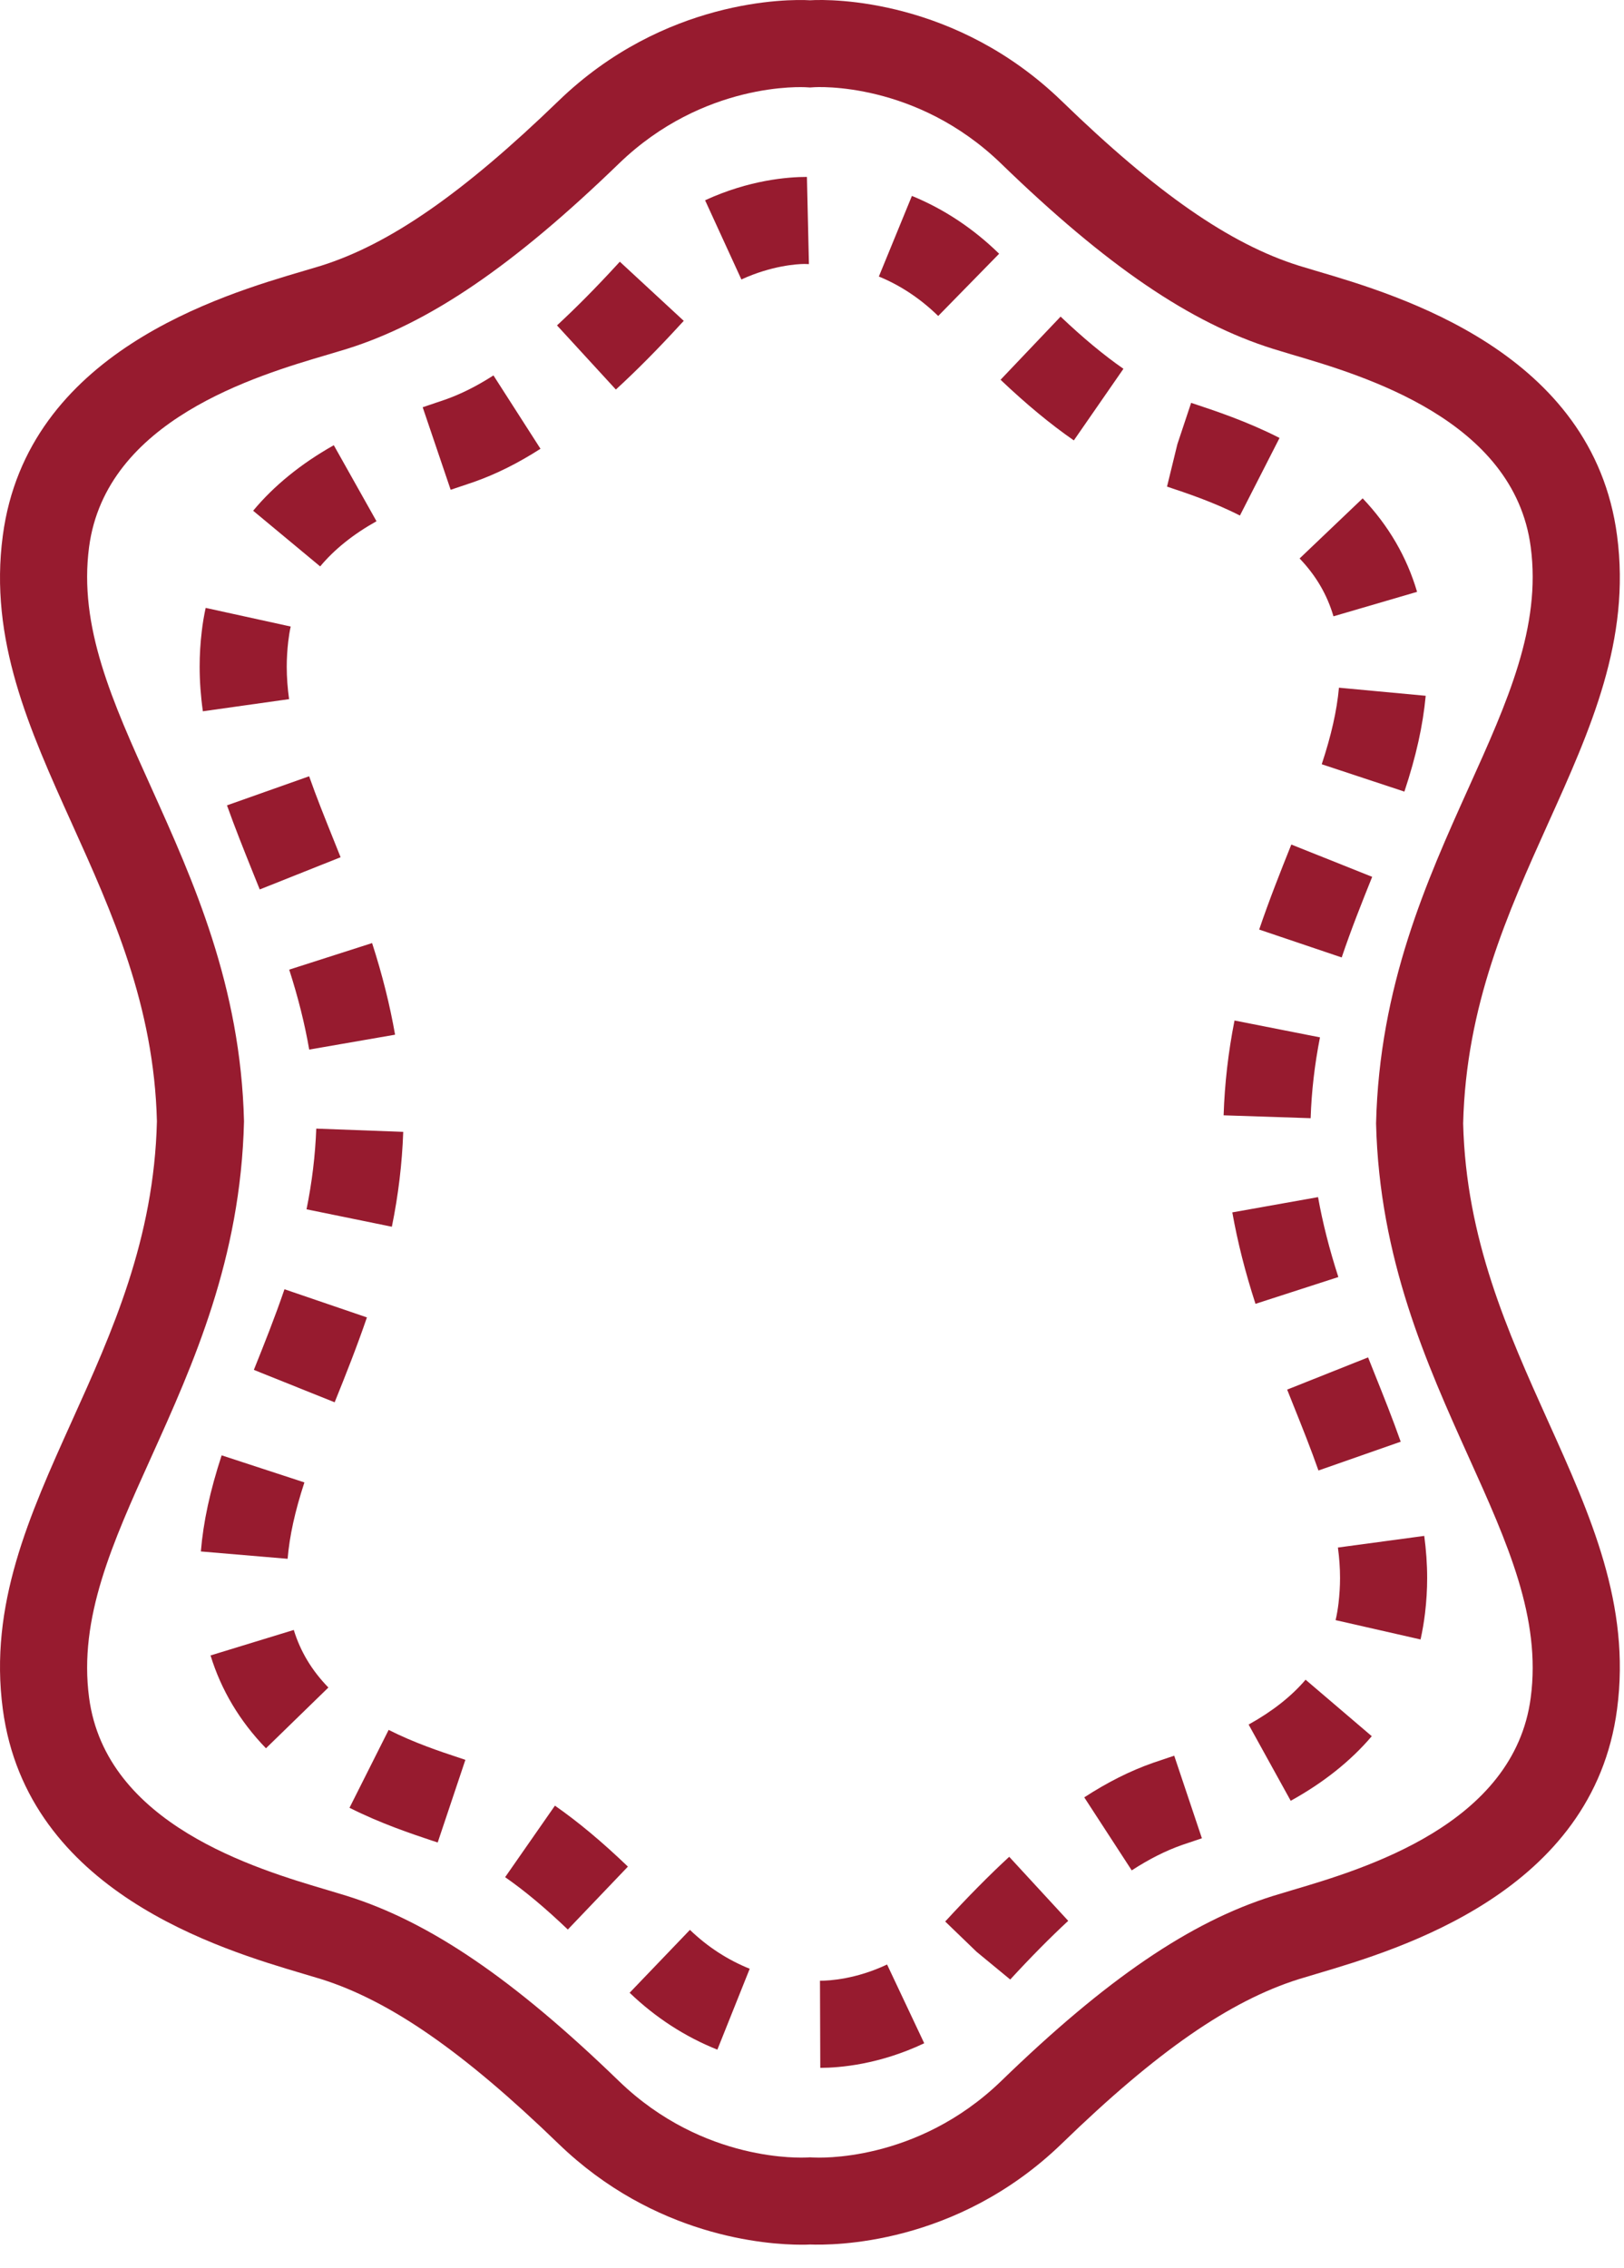
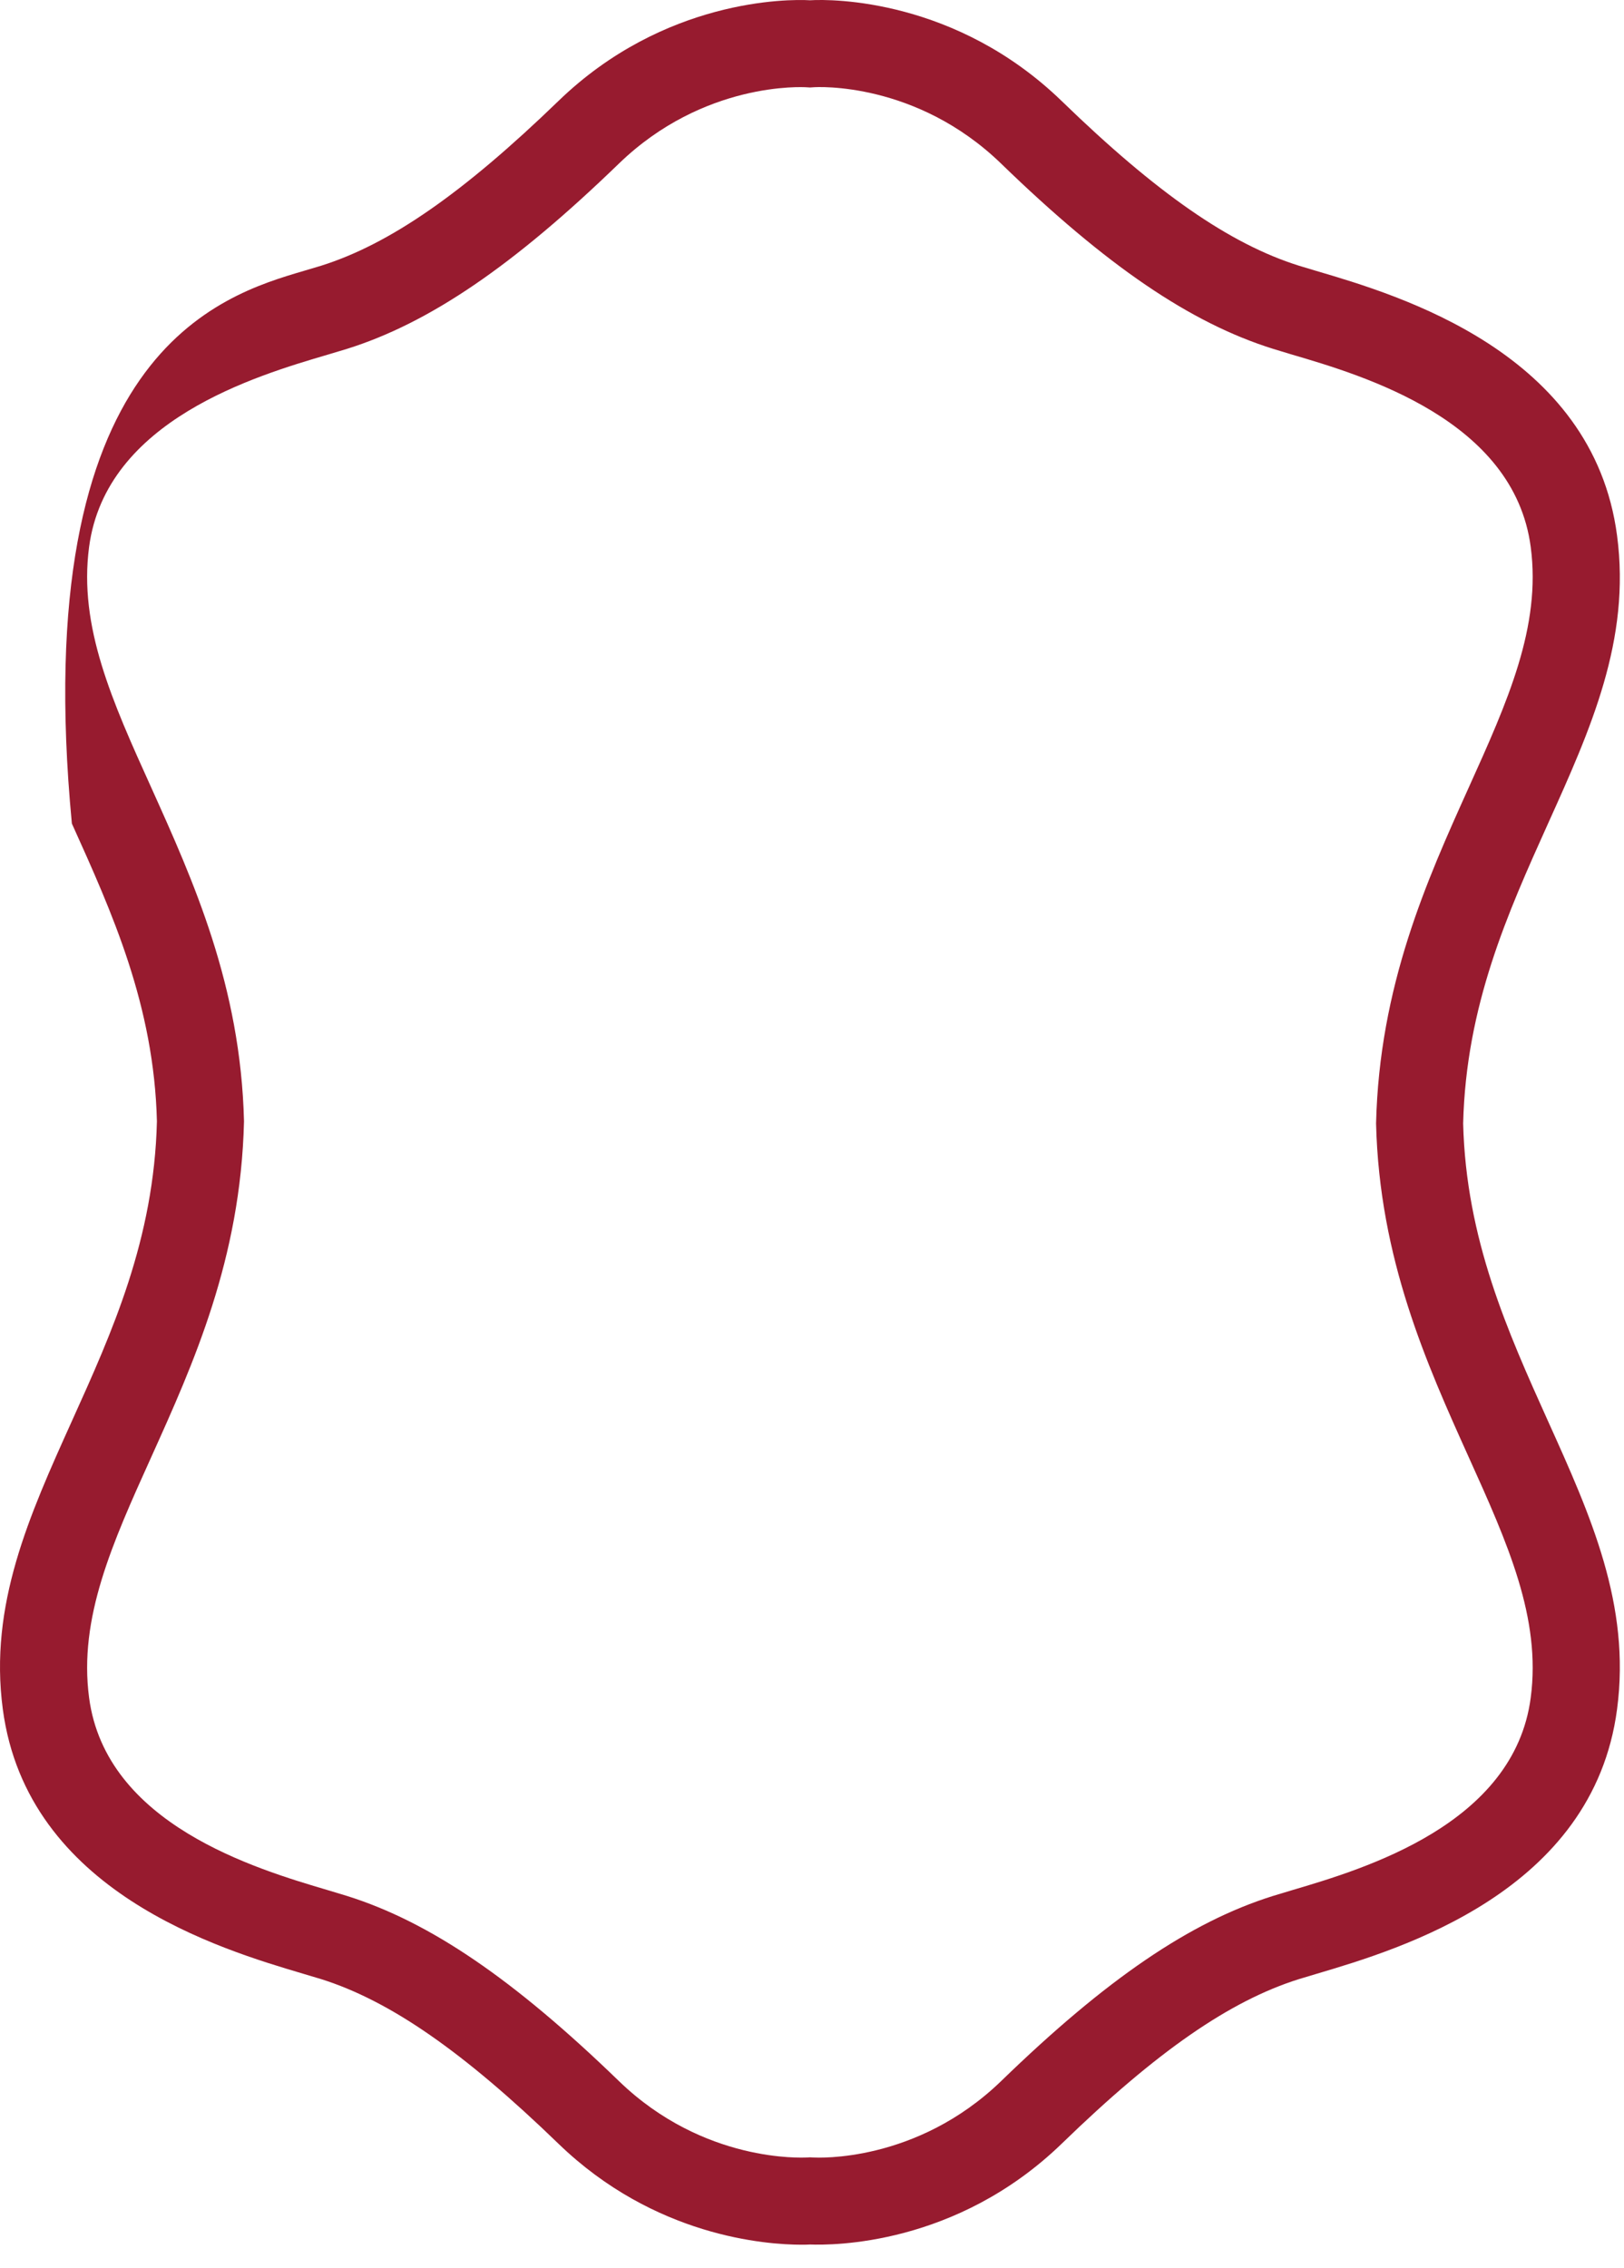
<svg xmlns="http://www.w3.org/2000/svg" fill="none" viewBox="0 0 48 67" height="67" width="48">
-   <path fill="#971B2F" d="M23.942 63.738L24.039 63.744C24.154 63.748 27.083 63.908 29.591 61.485C32.698 58.472 35.175 56.784 37.621 56.017L38.191 55.845C40.321 55.215 44.751 53.904 45.243 50.159C45.555 47.806 44.562 45.6 43.408 43.046C42.172 40.304 40.769 37.195 40.672 33.193C40.769 29.125 42.172 26.017 43.408 23.274C44.562 20.72 45.555 18.514 45.243 16.161C44.751 12.41 40.313 11.101 38.18 10.474L37.626 10.306C35.179 9.54 32.702 7.851 29.589 4.833C27.081 2.407 24.152 2.567 24.035 2.579L23.942 2.585L23.841 2.579C23.727 2.571 20.802 2.407 18.293 4.833C15.172 7.853 12.693 9.542 10.26 10.306L9.701 10.474C7.568 11.101 3.131 12.41 2.633 16.161C2.321 18.514 3.317 20.72 4.472 23.272C5.709 26.017 7.115 29.125 7.212 33.13C7.115 37.195 5.709 40.304 4.472 43.046C3.317 45.6 2.321 47.806 2.633 50.157C3.129 53.904 7.56 55.215 9.691 55.845L10.26 56.017C12.697 56.782 15.176 58.468 18.293 61.485C20.8 63.91 23.725 63.746 23.851 63.744L23.942 63.738ZM23.697 66.32C22.636 66.32 19.344 66.081 16.505 63.335C13.689 60.612 11.524 59.112 9.489 58.472L8.96 58.314C6.519 57.59 0.8 55.897 0.083 50.498C-0.329 47.417 0.864 44.78 2.124 41.987C3.319 39.344 4.553 36.611 4.638 33.13C4.553 29.709 3.319 26.977 2.124 24.331C0.864 21.54 -0.329 18.903 0.083 15.823C0.8 10.415 6.527 8.726 8.974 8.005L9.491 7.851C11.52 7.213 13.685 5.71 16.505 2.984C19.62 -0.03 23.282 -0.032 23.942 0.008C24.6 -0.034 28.264 -0.03 31.379 2.984C34.19 5.71 36.353 7.211 38.395 7.851L38.907 8.005C41.356 8.726 47.084 10.415 47.795 15.825C48.204 18.903 47.015 21.54 45.755 24.331C44.565 26.974 43.331 29.709 43.246 33.193C43.331 36.611 44.565 39.346 45.755 41.989C47.015 44.78 48.204 47.417 47.795 50.498C47.086 55.897 41.364 57.59 38.922 58.314L38.395 58.472C36.349 59.114 34.186 60.612 31.381 63.335C28.26 66.352 24.6 66.338 23.942 66.314C23.883 66.318 23.802 66.32 23.697 66.32Z" />
-   <path fill="#971B2F" d="M21.913 8.257L20.84 5.917C22.146 5.316 23.287 5.227 23.85 5.227L23.909 7.803L23.769 7.799C23.566 7.801 22.809 7.845 21.913 8.257ZM27.73 9.336C27.208 8.826 26.618 8.433 25.976 8.17L26.953 5.788C27.902 6.177 28.769 6.752 29.531 7.497L27.73 9.336ZM18.203 11.509L16.463 9.614C17.016 9.103 17.609 8.506 18.227 7.833L18.32 7.732L20.21 9.48L20.119 9.577C19.457 10.3 18.811 10.952 18.203 11.509ZM31.739 13.012C31.044 12.53 30.337 11.945 29.573 11.22L31.348 9.354C32.004 9.978 32.63 10.497 33.205 10.896L31.739 13.012ZM13.32 14.471L12.493 12.032L13.152 11.809C13.619 11.645 14.089 11.41 14.585 11.092L15.975 13.259C15.311 13.685 14.666 14.007 14.006 14.24L13.32 14.471ZM36.648 15.232C35.862 14.831 35.07 14.57 34.493 14.377L34.799 13.124L35.206 11.902C35.921 12.139 36.857 12.449 37.819 12.939L36.648 15.232ZM9.463 16.735L7.482 15.09C8.096 14.351 8.898 13.699 9.866 13.154L11.128 15.4C10.435 15.787 9.876 16.239 9.463 16.735ZM39.413 18.209C39.224 17.567 38.898 17.008 38.412 16.5L40.276 14.724C41.039 15.526 41.582 16.456 41.884 17.486L39.413 18.209ZM5.996 21.015C5.933 20.571 5.901 20.128 5.901 19.696C5.901 19.354 5.921 19.007 5.963 18.657C5.99 18.418 6.03 18.185 6.079 17.96L8.592 18.511C8.56 18.653 8.538 18.801 8.519 18.955C8.491 19.206 8.475 19.453 8.475 19.696C8.475 20.02 8.501 20.34 8.544 20.656L5.996 21.015ZM41.509 23.388L39.066 22.58C39.35 21.72 39.512 21 39.575 20.318L42.139 20.557C42.056 21.438 41.858 22.337 41.509 23.388ZM7.677 26.279L7.468 25.76C7.199 25.09 6.938 24.438 6.709 23.794L9.137 22.935C9.352 23.548 9.601 24.164 9.856 24.8L10.067 25.327L7.677 26.279ZM39.656 28.288L37.217 27.464C37.515 26.587 37.845 25.756 38.167 24.952L40.557 25.906C40.251 26.668 39.937 27.455 39.656 28.288ZM9.139 31.01C9.008 30.253 8.815 29.479 8.548 28.648L10.998 27.863C11.302 28.806 11.523 29.692 11.677 30.57L9.139 31.01ZM38.738 33.037L36.166 32.952C36.197 32.011 36.302 31.093 36.488 30.151L39.014 30.649C38.856 31.454 38.765 32.235 38.738 33.037ZM11.582 36.244L9.06 35.729C9.222 34.929 9.317 34.149 9.348 33.345L11.918 33.441C11.886 34.374 11.772 35.318 11.582 36.244ZM37.108 38.522C36.802 37.578 36.579 36.695 36.423 35.82L38.957 35.369C39.093 36.126 39.289 36.9 39.557 37.73L37.108 38.522ZM9.891 41.431L7.503 40.473C7.809 39.711 8.124 38.923 8.408 38.091L10.845 38.923C10.545 39.798 10.215 40.629 9.891 41.431ZM38.969 43.446C38.746 42.81 38.491 42.172 38.226 41.512L38.044 41.056L40.436 40.104L40.616 40.556C40.895 41.251 41.165 41.927 41.4 42.595L38.969 43.446ZM8.501 46.055L5.937 45.838C6.01 44.957 6.206 44.054 6.551 42.998L8.997 43.798C8.716 44.659 8.558 45.378 8.501 46.055ZM41.987 48.438L39.476 47.867C39.514 47.705 39.542 47.537 39.563 47.361C39.591 47.114 39.607 46.869 39.607 46.624C39.607 46.32 39.585 46.02 39.544 45.722L42.096 45.378C42.151 45.789 42.182 46.205 42.182 46.624C42.182 46.966 42.161 47.312 42.119 47.663C42.086 47.934 42.042 48.189 41.987 48.438ZM7.861 51.653C7.09 50.857 6.537 49.935 6.223 48.91L8.683 48.157C8.88 48.795 9.214 49.352 9.706 49.858L7.861 51.653ZM38.149 53.204L36.905 50.952C37.6 50.567 38.167 50.122 38.589 49.627L40.545 51.296C39.923 52.028 39.117 52.67 38.149 53.204ZM12.937 54.436L12.755 54.377C12.157 54.176 11.256 53.877 10.33 53.411L11.487 51.11C12.246 51.493 13.01 51.748 13.569 51.932L13.755 51.995L12.937 54.436ZM33.45 55.26L32.047 53.103C32.735 52.656 33.401 52.321 34.082 52.082L34.706 51.872L35.524 54.312L34.939 54.509C34.451 54.681 33.965 54.926 33.45 55.26ZM16.783 57.008C16.115 56.37 15.509 55.864 14.93 55.461L16.402 53.348C17.093 53.83 17.798 54.419 18.559 55.149L16.783 57.008ZM29.859 58.485L28.865 57.666L27.937 56.771C28.613 56.036 29.241 55.4 29.829 54.859L31.573 56.751C31.04 57.245 30.463 57.828 29.859 58.485ZM21.203 60.557C20.248 60.176 19.376 59.611 18.61 58.876L20.392 57.018C20.917 57.523 21.512 57.907 22.159 58.167L21.203 60.557ZM24.245 61.095L24.236 58.521C24.528 58.521 25.306 58.472 26.219 58.041L27.317 60.368C25.986 60.998 24.822 61.093 24.245 61.095Z" />
+   <path fill="#971B2F" d="M23.942 63.738L24.039 63.744C24.154 63.748 27.083 63.908 29.591 61.485C32.698 58.472 35.175 56.784 37.621 56.017L38.191 55.845C40.321 55.215 44.751 53.904 45.243 50.159C45.555 47.806 44.562 45.6 43.408 43.046C42.172 40.304 40.769 37.195 40.672 33.193C40.769 29.125 42.172 26.017 43.408 23.274C44.562 20.72 45.555 18.514 45.243 16.161C44.751 12.41 40.313 11.101 38.18 10.474L37.626 10.306C35.179 9.54 32.702 7.851 29.589 4.833C27.081 2.407 24.152 2.567 24.035 2.579L23.942 2.585L23.841 2.579C23.727 2.571 20.802 2.407 18.293 4.833C15.172 7.853 12.693 9.542 10.26 10.306L9.701 10.474C7.568 11.101 3.131 12.41 2.633 16.161C2.321 18.514 3.317 20.72 4.472 23.272C5.709 26.017 7.115 29.125 7.212 33.13C7.115 37.195 5.709 40.304 4.472 43.046C3.317 45.6 2.321 47.806 2.633 50.157C3.129 53.904 7.56 55.215 9.691 55.845L10.26 56.017C12.697 56.782 15.176 58.468 18.293 61.485C20.8 63.91 23.725 63.746 23.851 63.744L23.942 63.738ZM23.697 66.32C22.636 66.32 19.344 66.081 16.505 63.335C13.689 60.612 11.524 59.112 9.489 58.472L8.96 58.314C6.519 57.59 0.8 55.897 0.083 50.498C-0.329 47.417 0.864 44.78 2.124 41.987C3.319 39.344 4.553 36.611 4.638 33.13C4.553 29.709 3.319 26.977 2.124 24.331C0.8 10.415 6.527 8.726 8.974 8.005L9.491 7.851C11.52 7.213 13.685 5.71 16.505 2.984C19.62 -0.03 23.282 -0.032 23.942 0.008C24.6 -0.034 28.264 -0.03 31.379 2.984C34.19 5.71 36.353 7.211 38.395 7.851L38.907 8.005C41.356 8.726 47.084 10.415 47.795 15.825C48.204 18.903 47.015 21.54 45.755 24.331C44.565 26.974 43.331 29.709 43.246 33.193C43.331 36.611 44.565 39.346 45.755 41.989C47.015 44.78 48.204 47.417 47.795 50.498C47.086 55.897 41.364 57.59 38.922 58.314L38.395 58.472C36.349 59.114 34.186 60.612 31.381 63.335C28.26 66.352 24.6 66.338 23.942 66.314C23.883 66.318 23.802 66.32 23.697 66.32Z" />
</svg>